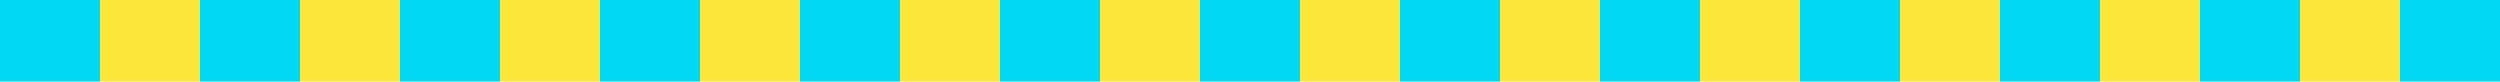
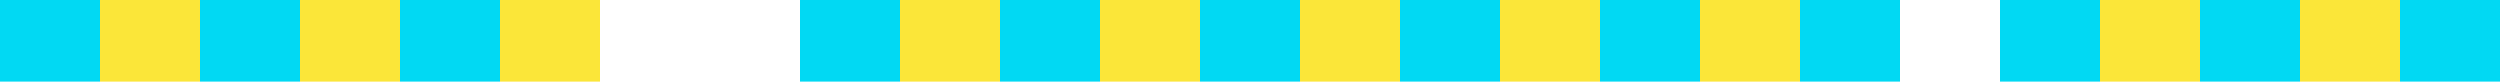
<svg xmlns="http://www.w3.org/2000/svg" width="1440" height="47" viewBox="0 0 1440 47" fill="none">
  <rect width="57.6" height="47" transform="matrix(1 0 0 -1 0 47)" fill="#01D9F3" />
  <rect width="57.6" height="47" transform="matrix(1 0 0 -1 57.6 47)" fill="#FBE639" />
  <rect width="57.6" height="47" transform="matrix(1 0 0 -1 115.2 47)" fill="#01D9F3" />
  <rect width="57.6" height="47" transform="matrix(1 0 0 -1 172.8 47)" fill="#FBE639" />
  <rect width="57.6" height="47" transform="matrix(1 0 0 -1 230.4 47)" fill="#01D9F3" />
  <rect width="57.6" height="47" transform="matrix(1 0 0 -1 288 47)" fill="#FBE639" />
-   <rect width="57.6" height="47" transform="matrix(1 0 0 -1 345.6 47)" fill="#01D9F3" />
-   <rect width="57.6" height="47" transform="matrix(1 0 0 -1 403.2 47)" fill="#FBE639" />
  <rect width="57.6" height="47" transform="matrix(1 0 0 -1 460.8 47)" fill="#01D9F3" />
  <rect width="57.6" height="47" transform="matrix(1 0 0 -1 518.4 47)" fill="#FBE639" />
  <rect width="57.6" height="47" transform="matrix(1 0 0 -1 576 47)" fill="#01D9F3" />
  <rect width="57.6" height="47" transform="matrix(1 0 0 -1 633.6 47)" fill="#FBE639" />
  <rect width="57.6" height="47" transform="matrix(1 0 0 -1 691.2 47)" fill="#01D9F3" />
  <rect width="57.6" height="47" transform="matrix(1 0 0 -1 748.8 47)" fill="#FBE639" />
  <rect width="57.6" height="47" transform="matrix(1 0 0 -1 806.4 47)" fill="#01D9F3" />
  <rect width="57.6" height="47" transform="matrix(1 0 0 -1 864 47)" fill="#FBE639" />
  <rect width="57.6" height="47" transform="matrix(1 0 0 -1 921.6 47)" fill="#01D9F3" />
  <rect width="57.6" height="47" transform="matrix(1 0 0 -1 979.2 47)" fill="#FBE639" />
  <rect width="57.6" height="47" transform="matrix(1 0 0 -1 1036.8 47)" fill="#01D9F3" />
-   <rect width="57.6" height="47" transform="matrix(1 0 0 -1 1094.4 47)" fill="#FBE639" />
  <rect width="57.6" height="47" transform="matrix(1 0 0 -1 1152 47)" fill="#01D9F3" />
  <rect width="57.6" height="47" transform="matrix(1 0 0 -1 1209.6 47)" fill="#FBE639" />
  <rect width="57.6" height="47" transform="matrix(1 0 0 -1 1267.2 47)" fill="#01D9F3" />
  <rect width="57.6" height="47" transform="matrix(1 0 0 -1 1324.8 47)" fill="#FBE639" />
  <rect width="57.6" height="47" transform="matrix(1 0 0 -1 1382.4 47)" fill="#01D9F3" />
</svg>